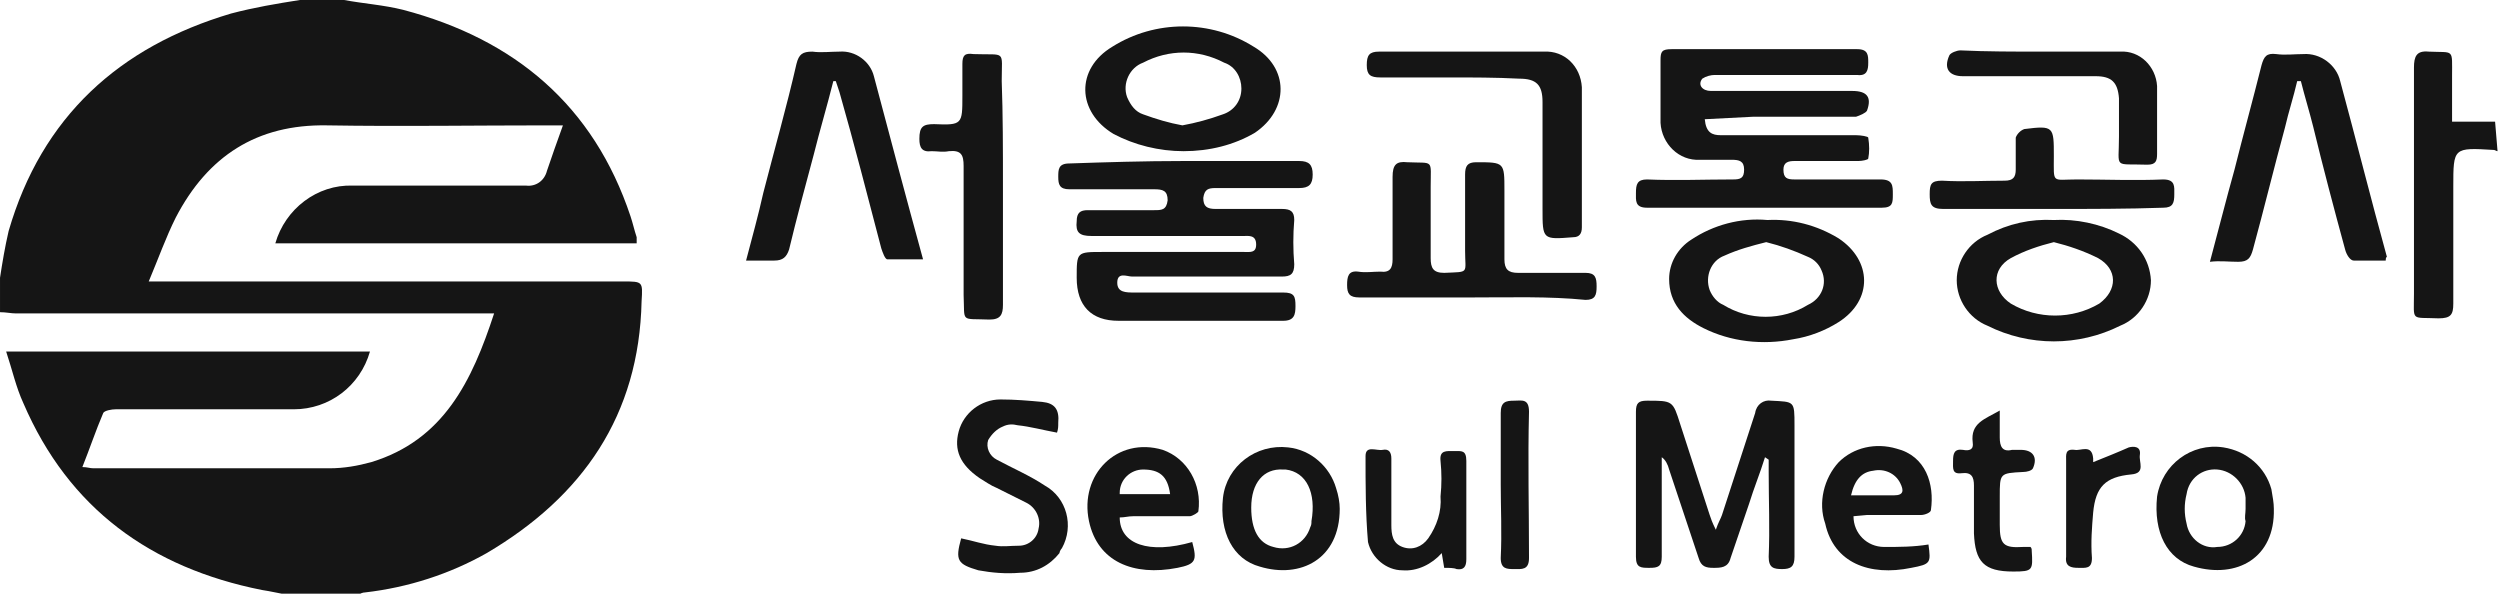
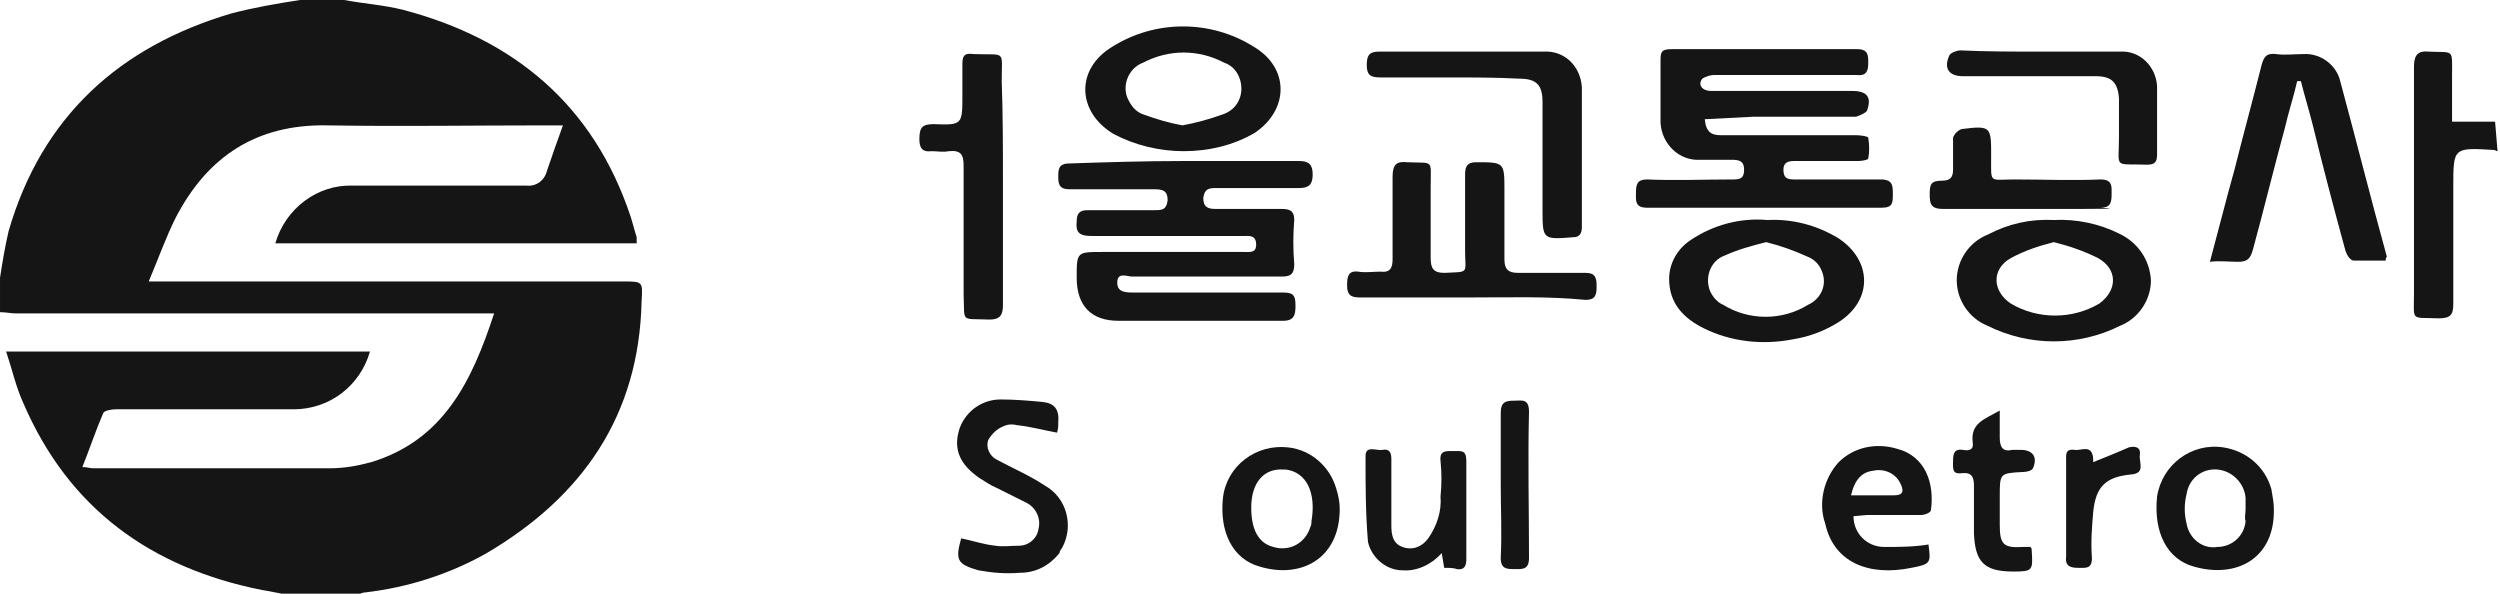
<svg xmlns="http://www.w3.org/2000/svg" xmlns:xlink="http://www.w3.org/1999/xlink" version="1.1" id="Calque_1" x="0px" y="0px" viewBox="0 0 203.4 48.3" style="enable-background:new 0 0 203.4 48.3;" xml:space="preserve">
  <style type="text/css">
	.st0{clip-path:url(#SVGID_00000026858072307836186310000012786411511440055715_);}
	.st1{fill:#151515;}
</style>
  <g>
    <defs>
      <rect id="SVGID_1_" width="203.4" height="48.3" />
    </defs>
    <clipPath id="SVGID_00000147210168234152714470000008470533197716764811_">
      <use xlink:href="#SVGID_1_" style="overflow:visible;" />
    </clipPath>
    <g id="Groupe_116" transform="translate(0 0)" style="clip-path:url(#SVGID_00000147210168234152714470000008470533197716764811_);">
      <path id="Tracé_73" class="st1" d="M28,0c1.6,0.3,3.2,0.4,4.8,0.8c9.1,2.4,15.5,7.8,18.5,16.8c0.2,0.6,0.3,1.1,0.5,1.7    c0,0.2,0,0.3,0,0.5H22.4c0.8-2.8,3.4-4.8,6.3-4.7c4.7,0,9.4,0,14.1,0c0.8,0.1,1.5-0.4,1.7-1.2c0,0,0,0,0,0    c0.4-1.2,0.8-2.3,1.3-3.7h-1.2c-6,0-12,0.1-18,0c-5.7-0.1-9.7,2.5-12.3,7.5c-0.8,1.6-1.4,3.3-2.2,5.2h38.6c1.6,0,1.6,0,1.5,1.6    C52,33.8,47.4,40.4,39.6,45c-3,1.7-6.4,2.8-9.9,3.2c-0.2,0-0.4,0.1-0.6,0.2h-5.6c-0.7-0.1-1.5-0.3-2.2-0.4    c-9-1.8-15.7-6.6-19.4-15.2c-0.6-1.3-0.9-2.7-1.4-4.2h29.6c-0.8,2.8-3.3,4.7-6.2,4.7c-4.8,0-9.7,0-14.5,0c-0.3,0-0.9,0.1-1,0.3    c-0.6,1.4-1.1,2.9-1.7,4.4c0.4,0,0.6,0.1,0.9,0.1c6.4,0,12.8,0,19.2,0c1.2,0,2.3-0.2,3.4-0.5c5.9-1.8,8.2-6.6,10-12.1h-1.4    c-12.5,0-25,0-37.5,0c-0.4,0-0.8-0.1-1.3-0.1v-2.8c0.2-1.3,0.4-2.5,0.7-3.8C3.4,9.5,9.7,3.8,18.8,1.1c1.9-0.5,3.7-0.8,5.6-1.1H28z    " />
      <path id="Tracé_74" class="st1" d="M203.2,12.3c-0.1,0-0.2-0.1-0.3-0.1c-3.3-0.2-3.3-0.2-3.3,3c0,3.2,0,6.3,0,9.5    c0,0.9-0.2,1.2-1.2,1.2c-2.3-0.1-2,0.3-2-2c0-6.1,0-12.3,0-18.4c0-0.9,0.2-1.4,1.2-1.3c2.1,0.1,1.9-0.3,1.9,2c0,1.2,0,2.5,0,3.7    h3.5L203.2,12.3z" />
      <path id="Tracé_75" class="st1" d="M96.3,13.1c3.1,0,6.3,0,9.4,0c0.8,0,1.1,0.3,1.1,1.1c0,0.8-0.3,1.1-1.1,1.1    c-2.3,0-4.6,0-6.8,0c-0.6,0-0.9,0.1-1,0.8c0,0.7,0.3,0.9,1,0.9c1.8,0,3.6,0,5.4,0c0.7,0,1,0.2,1,0.9c-0.1,1.2-0.1,2.4,0,3.6    c0,0.8-0.3,1-1,1c-4.1,0-8.1,0-12.2,0c-0.4,0-1.2-0.4-1.2,0.5c0,0.8,0.7,0.8,1.4,0.8c4,0,8.1,0,12.1,0c0.9,0,1,0.3,1,1.1    c0,0.7-0.1,1.2-1,1.2c-4.5,0-8.9,0-13.4,0c-2.2,0-3.4-1.2-3.4-3.5c0-2.1,0-2.1,2.1-2.1c3.8,0,7.7,0,11.5,0c0.5,0,1,0.1,1-0.6    c0-0.8-0.6-0.7-1-0.7c-4.1,0-8.3,0-12.4,0c-1,0-1.3-0.3-1.2-1.2c0-0.7,0.3-0.9,0.9-0.9c1.8,0,3.6,0,5.4,0c0.6,0,1,0,1.1-0.8    c0-0.8-0.4-0.9-1.1-0.9c-2.3,0-4.6,0-6.9,0c-0.8,0-0.9-0.4-0.9-1s0-1.1,0.9-1.1C89.9,13.2,93.1,13.1,96.3,13.1" />
      <path id="Tracé_76" class="st1" d="M138.7,9.7c0.1,1.1,0.6,1.3,1.3,1.3c3.7,0,7.3,0,11,0c0.4,0,1,0.1,1,0.2    c0.1,0.6,0.1,1.2,0,1.7c0,0.1-0.5,0.2-0.8,0.2c-1.7,0-3.4,0-5.2,0c-0.5,0-0.9,0.1-0.9,0.7c0,0.7,0.3,0.8,0.9,0.8c2.3,0,4.7,0,7,0    c1,0,1,0.5,1,1.2c0,0.7,0,1.1-0.9,1.1c-6.4,0-12.8,0-19.1,0c-1,0-0.9-0.6-0.9-1.2c0-0.7,0.1-1.1,0.9-1.1c2.3,0.1,4.7,0,7,0    c0.6,0,0.9-0.1,0.9-0.8c0-0.7-0.4-0.8-1-0.8c-0.9,0-1.7,0-2.6,0c-1.7,0.1-3.1-1.3-3.2-3c0-0.1,0-0.1,0-0.2c0-1.6,0-3.2,0-4.9    c0-0.7,0.1-0.9,0.9-0.9c5,0,10,0,15.1,0c0.9,0,0.9,0.5,0.9,1.1c0,0.6-0.1,1.1-0.9,1c-3.9,0-7.7,0-11.6,0c-0.3,0-0.7,0.1-1,0.3    c-0.4,0.5,0,1,0.7,1c3.4,0,6.7,0,10.1,0c0.5,0,0.9,0,1.4,0c1.2,0,1.6,0.5,1.2,1.6c-0.1,0.2-0.6,0.4-0.9,0.5c-2.8,0-5.6,0-8.4,0    L138.7,9.7" />
-       <path id="Tracé_77" class="st1" d="M67.8,6.6c-0.5,2-1.1,4-1.6,6c-0.7,2.6-1.4,5.2-2,7.7c-0.2,0.6-0.5,0.9-1.2,0.9s-1.4,0-2.3,0    c0.5-1.9,1-3.7,1.4-5.5c0.9-3.5,1.9-7,2.7-10.5c0.2-0.8,0.5-1,1.3-1c0.7,0.1,1.5,0,2.2,0c1.3-0.1,2.5,0.8,2.8,2    c1.3,4.9,2.6,9.8,4,14.9c-1,0-1.9,0-2.9,0c-0.2,0-0.4-0.6-0.5-0.9c-1.1-4.2-2.2-8.5-3.4-12.7c-0.1-0.3-0.2-0.6-0.3-0.9L67.8,6.6" />
      <path id="Tracé_78" class="st1" d="M194.1,21.2c-0.9,0-1.7,0-2.6,0c-0.3,0-0.6-0.5-0.7-0.9c-0.9-3.3-1.8-6.7-2.6-10    c-0.3-1.2-0.7-2.5-1-3.7h-0.3c-0.3,1.3-0.7,2.5-1,3.8c-0.9,3.3-1.7,6.6-2.6,9.9c-0.2,0.7-0.4,1-1.2,1c-0.8,0-1.5-0.1-2.3,0    c0.7-2.6,1.3-5,2-7.5c0.7-2.8,1.5-5.7,2.2-8.5c0.2-0.7,0.4-1,1.2-0.9c0.7,0.1,1.5,0,2.2,0c1.4-0.1,2.7,0.9,3,2.2    c1.3,4.8,2.5,9.6,3.8,14.3C194.2,20.9,194.1,20.9,194.1,21.2" />
-       <path id="Tracé_79" class="st1" d="M143.6,37.2c-0.4,1.3-0.9,2.5-1.3,3.8c-0.5,1.5-1,2.9-1.5,4.4c-0.2,0.8-0.8,0.8-1.4,0.8    s-1-0.1-1.2-0.8c-0.8-2.4-1.6-4.8-2.4-7.2c-0.1-0.4-0.3-0.8-0.6-1c0,0.3,0,0.7,0,1c0,2.4,0,4.8,0,7.1c0,0.8-0.3,0.9-1,0.9    s-1.1,0-1.1-0.9c0-3.9,0-7.9,0-11.8c0-0.7,0.2-0.9,0.9-0.9c2.1,0,2.1,0,2.7,1.9c0.8,2.5,1.6,4.9,2.4,7.4c0.1,0.3,0.2,0.6,0.5,1.2    c0.2-0.6,0.4-0.9,0.5-1.2c0.9-2.8,1.8-5.5,2.7-8.3c0.1-0.7,0.7-1.1,1.3-1c0,0,0,0,0,0c1.9,0.1,1.9,0,1.9,2c0,3.6,0,7.1,0,10.7    c0,0.8-0.3,1-1,1c-0.7,0-1.1-0.1-1.1-1c0.1-2.3,0-4.6,0-6.9c0-0.3,0-0.7,0-1L143.6,37.2" />
      <path id="Tracé_80" class="st1" d="M119.8,24.2c-3.1,0-6.1,0-9.2,0c-0.8,0-1-0.3-1-1c0-0.7,0.1-1.2,0.9-1.1c0.6,0.1,1.2,0,1.8,0    c0.8,0.1,1-0.3,1-1c0-2.2,0-4.5,0-6.7c0-1,0.3-1.3,1.2-1.2c2.2,0.1,1.9-0.3,1.9,2c0,1.9,0,3.9,0,5.8c0,0.8,0.2,1.2,1.1,1.2    c2.1-0.1,1.7,0.1,1.7-1.8c0-2.1,0-4.2,0-6.2c0-0.7,0.2-1,0.9-1c2.3,0,2.3,0,2.3,2.3c0,1.9,0,3.8,0,5.6c0,0.8,0.3,1.1,1.1,1.1    c1.8,0,3.6,0,5.5,0c0.8,0,0.9,0.4,0.9,1.1s-0.1,1.1-0.9,1.1C126,24.1,122.9,24.2,119.8,24.2" />
      <path id="Tracé_81" class="st1" d="M96.3,12.3c-2,0-4-0.5-5.7-1.4c-3-1.8-3.1-5.3-0.1-7.1c3.5-2.2,8-2.2,11.5,0    c2.9,1.7,2.9,5.1,0.1,7C100.4,11.8,98.4,12.3,96.3,12.3 M96.2,10.2c1.1-0.2,2.2-0.5,3.3-0.9c0.9-0.3,1.5-1.1,1.5-2.1    c0-0.9-0.5-1.8-1.4-2.1c-2.1-1.1-4.5-1.1-6.6,0c-1.1,0.4-1.7,1.7-1.3,2.8C92,8.6,92.4,9.1,93,9.3C94.1,9.7,95.1,10,96.2,10.2" />
      <path id="Tracé_82" class="st1" d="M143.8,17.9c2-0.1,4,0.4,5.8,1.5c2.7,1.8,2.8,5,0,6.8c-1.1,0.7-2.4,1.2-3.7,1.4    c-2.5,0.5-5.1,0.2-7.3-0.9c-1.6-0.8-2.8-2-2.8-4c0-1.3,0.7-2.5,1.8-3.2C139.4,18.3,141.6,17.7,143.8,17.9 M143.7,19.7    c-1.2,0.3-2.3,0.6-3.4,1.1c-1.1,0.4-1.6,1.7-1.2,2.8c0.2,0.5,0.6,1,1.1,1.2c2.1,1.3,4.8,1.3,6.9,0c1.1-0.5,1.6-1.7,1.1-2.8    c-0.2-0.5-0.6-0.9-1.1-1.1C146,20.4,144.9,20,143.7,19.7" />
      <path id="Tracé_83" class="st1" d="M167.1,17.9c1.8-0.1,3.7,0.3,5.3,1.1c1.5,0.7,2.5,2.1,2.6,3.8c0,1.6-1,3.1-2.5,3.7    c-3.4,1.7-7.4,1.7-10.8,0c-1.5-0.6-2.5-2.1-2.5-3.7c0-1.6,1-3.1,2.5-3.7C163.4,18.2,165.2,17.8,167.1,17.9 M167.1,19.7    c-1.2,0.3-2.4,0.7-3.5,1.3c-1.6,0.9-1.5,2.7,0,3.7c2.2,1.3,5,1.3,7.2,0c1.5-1.1,1.5-2.8-0.1-3.7C169.5,20.4,168.3,20,167.1,19.7" />
      <path id="Tracé_84" class="st1" d="M117.8,6.3c-1.8,0-3.7,0-5.5,0c-0.8,0-1.1-0.2-1.1-1c0-0.8,0.2-1.1,1-1.1c4.5,0,8.9,0,13.4,0    c1.7-0.1,3,1.2,3.1,2.9c0,0.1,0,0.1,0,0.2c0,3.7,0,7.5,0,11.2c0,0.5-0.2,0.8-0.7,0.8c-2.5,0.2-2.5,0.2-2.5-2.3c0-2.9,0-5.8,0-8.7    c0-1.4-0.5-1.9-1.9-1.9C121.7,6.3,119.8,6.3,117.8,6.3" />
      <path id="Tracé_85" class="st1" d="M81.6,15.2c0,3.2,0,6.4,0,9.6c0,0.8-0.2,1.2-1.1,1.2c-2.4-0.1-2,0.3-2.1-2c0-3.5,0-7,0-10.5    c0-0.9-0.2-1.3-1.2-1.2c-0.5,0.1-0.9,0-1.4,0c-0.8,0.1-1-0.3-1-1c0-1,0.3-1.2,1.2-1.2c2.3,0.1,2.3,0,2.3-2.3c0-0.9,0-1.7,0-2.6    c0-0.7,0.2-0.9,0.9-0.8c2.7,0.1,2.3-0.4,2.3,2.2C81.6,9.3,81.6,12.2,81.6,15.2" />
      <path id="Tracé_86" class="st1" d="M78.2,43.8c1,0.2,1.8,0.5,2.8,0.6c0.6,0.1,1.2,0,1.9,0c0.8,0,1.5-0.6,1.6-1.4    c0.2-0.8-0.2-1.7-1-2.1c-0.8-0.4-1.6-0.8-2.4-1.2c-0.5-0.2-0.9-0.5-1.4-0.8c-1.6-1.1-2.1-2.3-1.7-3.8c0.4-1.5,1.8-2.6,3.4-2.6    c1.2,0,2.3,0.1,3.4,0.2c1,0.1,1.4,0.6,1.3,1.7c0,0.3,0,0.5-0.1,0.8c-1.1-0.2-2.2-0.5-3.2-0.6c-0.4-0.1-0.8-0.1-1.2,0.1    c-0.5,0.2-0.9,0.6-1.2,1.1c-0.2,0.6,0.1,1.3,0.7,1.6c1.3,0.7,2.7,1.3,3.9,2.1c1.8,1,2.4,3.3,1.4,5.1c-0.1,0.1-0.2,0.3-0.2,0.4    c-0.8,1-1.9,1.6-3.2,1.6c-1.2,0.1-2.3,0-3.4-0.2C77.9,45.9,77.7,45.6,78.2,43.8" />
-       <path id="Tracé_87" class="st1" d="M167,17c-3,0-5.9,0-8.9,0c-1,0-1.1-0.4-1.1-1.2c0-0.8,0.1-1.1,1-1.1c1.7,0.1,3.4,0,5.1,0    c0.7,0,0.9-0.3,0.9-0.9c0-0.9,0-1.7,0-2.6c0.1-0.3,0.4-0.6,0.7-0.7c2.4-0.3,2.4-0.2,2.4,2.2c0,2.3-0.2,1.9,1.9,1.9    c2.3,0,4.7,0.1,7,0c1,0,0.9,0.6,0.9,1.2c0,0.7-0.1,1.1-0.9,1.1C173.1,17,170.1,17,167,17" />
+       <path id="Tracé_87" class="st1" d="M167,17c-3,0-5.9,0-8.9,0c-1,0-1.1-0.4-1.1-1.2c0-0.8,0.1-1.1,1-1.1c0.7,0,0.9-0.3,0.9-0.9c0-0.9,0-1.7,0-2.6c0.1-0.3,0.4-0.6,0.7-0.7c2.4-0.3,2.4-0.2,2.4,2.2c0,2.3-0.2,1.9,1.9,1.9    c2.3,0,4.7,0.1,7,0c1,0,0.9,0.6,0.9,1.2c0,0.7-0.1,1.1-0.9,1.1C173.1,17,170.1,17,167,17" />
      <path id="Tracé_88" class="st1" d="M166.1,4.2c2.1,0,4.3,0,6.4,0c1.6-0.1,2.9,1.2,3,2.8c0,0.1,0,0.1,0,0.2c0,1.8,0,3.6,0,5.3    c0,0.6-0.1,0.9-0.8,0.9c-2.8-0.1-2.3,0.4-2.3-2.3c0-1,0-2,0-3.1c-0.1-1.3-0.6-1.8-1.9-1.8c-3.6,0-7.2,0-10.8,0    c-1.1,0-1.6-0.6-1.1-1.7c0.1-0.2,0.6-0.4,0.9-0.4C161.6,4.2,163.9,4.2,166.1,4.2" />
-       <path id="Tracé_89" class="st1" d="M91.1,42.1c0,2.2,2.4,3,5.9,2c0.4,1.5,0.3,1.8-1.2,2.1c-3.6,0.7-6.5-0.5-7.2-3.8    c-0.8-3.8,2.3-6.9,6-5.8c2,0.7,3.2,2.8,2.9,5C97.5,41.7,97,42,96.8,42c-1.5,0-3,0-4.6,0C91.8,42,91.5,42.1,91.1,42.1 M95.2,40.2    c-0.2-1.5-0.9-2-2.2-2c-1,0-1.9,0.8-1.9,1.9c0,0,0,0,0,0.1H95.2z" />
      <path id="Tracé_90" class="st1" d="M150.8,42c0,1.4,1.1,2.5,2.5,2.5c0,0,0,0,0,0c1.2,0,2.4,0,3.6-0.2c0.2,1.5,0.2,1.6-1.4,1.9    c-3.4,0.7-6.3-0.4-7-3.6c-0.6-1.7-0.1-3.7,1.1-5c1.2-1.2,3-1.6,4.7-1.1c2.4,0.6,3.1,2.9,2.8,5c0,0.2-0.5,0.4-0.8,0.4    c-1.5,0-2.9,0-4.4,0L150.8,42 M150.6,40.3c1.2,0,2.4,0,3.5,0c0.8,0,0.8-0.4,0.5-1c-0.4-0.8-1.3-1.2-2.2-1    C151.5,38.4,150.9,39,150.6,40.3" />
      <path id="Tracé_91" class="st1" d="M185,41.4c0.1,4-3,5.7-6.5,4.7c-2.2-0.6-3.3-2.8-3-5.7c0.4-2.6,2.8-4.4,5.4-4    c1.9,0.3,3.4,1.6,3.9,3.4C184.9,40.4,185,40.9,185,41.4 M182.7,41.4L182.7,41.4c0-0.3,0-0.6,0-0.9c-0.1-1.2-1.1-2.2-2.3-2.3    c-1.2-0.1-2.3,0.7-2.5,2c-0.2,0.8-0.2,1.6,0,2.4c0.2,1.2,1.3,2.1,2.5,1.9c0,0,0,0,0,0c1.2,0,2.2-0.9,2.3-2.1    C182.6,42.1,182.7,41.8,182.7,41.4" />
      <path id="Tracé_92" class="st1" d="M109,41.4c0,4.1-3.2,5.7-6.5,4.7c-2.2-0.6-3.3-2.8-3-5.6c0.3-2.6,2.7-4.4,5.3-4.1    c1.9,0.2,3.4,1.6,3.9,3.3C108.9,40.3,109,40.9,109,41.4 M101.8,41.3c0,1.8,0.6,2.9,1.8,3.2c1.3,0.4,2.6-0.3,3-1.6    c0.1-0.2,0.1-0.3,0.1-0.5c0.4-2.3-0.4-4-2.1-4.2c-0.1,0-0.1,0-0.2,0C102.8,38.1,101.8,39.3,101.8,41.3" />
      <path id="Tracé_93" class="st1" d="M117.5,46.2l-0.2-1.2c-0.8,0.9-2,1.5-3.2,1.4c-1.3,0-2.5-1-2.8-2.3c-0.2-2.3-0.2-4.7-0.2-7    c0-0.9,0.9-0.4,1.4-0.5c0.5-0.1,0.7,0.2,0.7,0.7c0,1.8,0,3.6,0,5.4c0,0.8,0.1,1.5,0.9,1.8c0.8,0.3,1.6,0,2.1-0.7    c0.7-1,1.1-2.2,1-3.4c0.1-1,0.1-1.9,0-2.9c-0.1-0.9,0.5-0.8,1.1-0.8c0.6,0,1-0.1,1,0.8c0,2.7,0,5.4,0,8c0,0.6-0.2,0.9-0.8,0.8    C118.3,46.2,117.9,46.2,117.5,46.2" />
      <path id="Tracé_94" class="st1" d="M162.7,33.4c0,0.9,0,1.5,0,2.2c0,0.7,0.2,1.2,1,1c0.2,0,0.5,0,0.7,0c1,0,1.4,0.6,1,1.5    c-0.1,0.2-0.5,0.3-0.8,0.3c-1.9,0.1-1.9,0.1-1.9,2c0,0.8,0,1.5,0,2.3c0,1.6,0.3,1.9,1.9,1.8c0.2,0,0.4,0,0.6,0    c0.1,0.1,0.1,0.2,0.1,0.3c0.1,1.6,0.1,1.7-1.5,1.7c-2.4,0-3.1-0.8-3.2-3.1c0-1.3,0-2.6,0-3.9c0-0.7-0.2-1.1-1-1s-0.7-0.4-0.7-1    c0-0.6,0.1-1,0.8-0.9c0.5,0.1,0.9,0,0.8-0.6C160.3,34.4,161.5,34.1,162.7,33.4" />
      <path id="Tracé_95" class="st1" d="M122.1,39.4c0-1.9,0-3.9,0-5.8c0-0.9,0.4-1,1.1-1c0.6,0,1.2-0.2,1.2,0.9c-0.1,4,0,7.9,0,11.9    c0,1-0.6,0.9-1.2,0.9c-0.6,0-1.1,0-1.1-0.9C122.2,43.3,122.1,41.4,122.1,39.4" />
      <path id="Tracé_96" class="st1" d="M170.3,37.6c1-0.4,2-0.8,2.9-1.2c0.4-0.1,1-0.1,0.9,0.6c-0.1,0.6,0.5,1.5-0.7,1.6    c-2.1,0.2-2.9,1-3.1,3.1c-0.1,1.2-0.2,2.4-0.1,3.7c0,0.9-0.5,0.8-1.1,0.8c-0.6,0-1.1-0.1-1-0.9c0-2.6,0-5.2,0-7.8    c0-0.5-0.1-1,0.7-0.9c0.5,0.1,1.4-0.5,1.5,0.7C170.3,37.4,170.3,37.5,170.3,37.6" />
    </g>
  </g>
</svg>